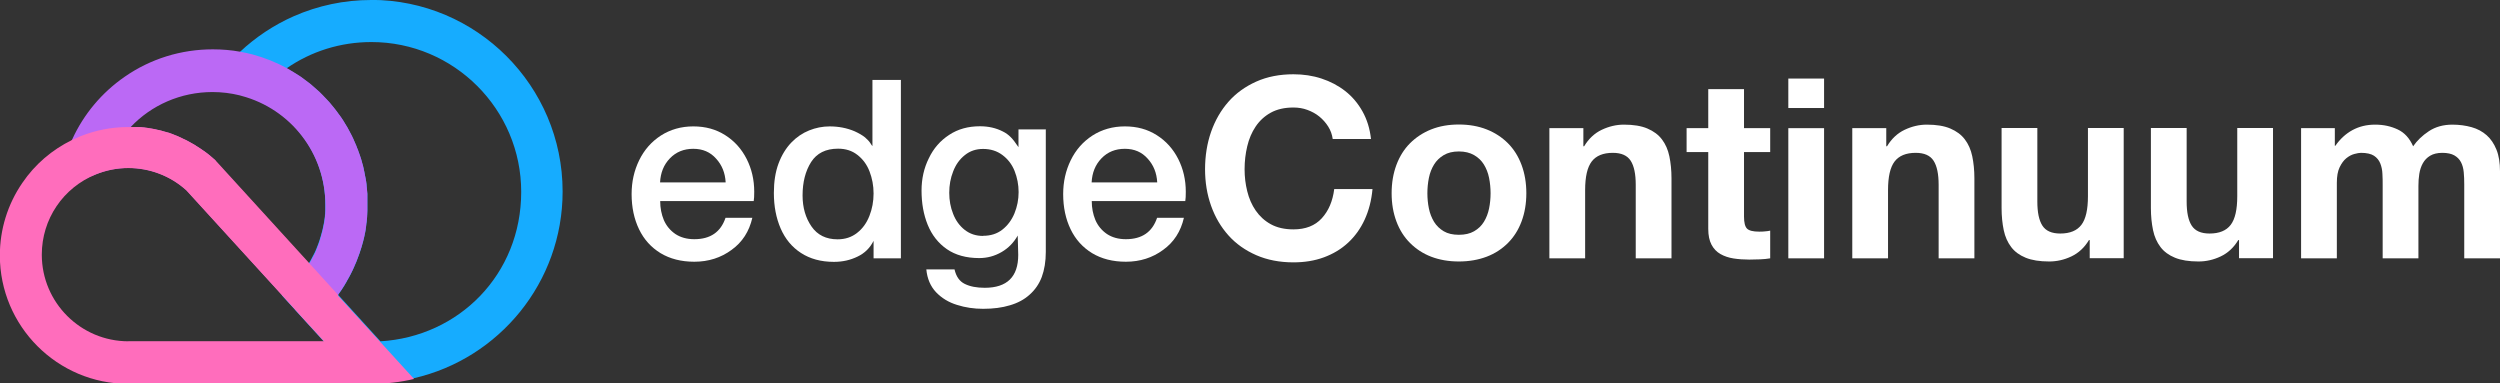
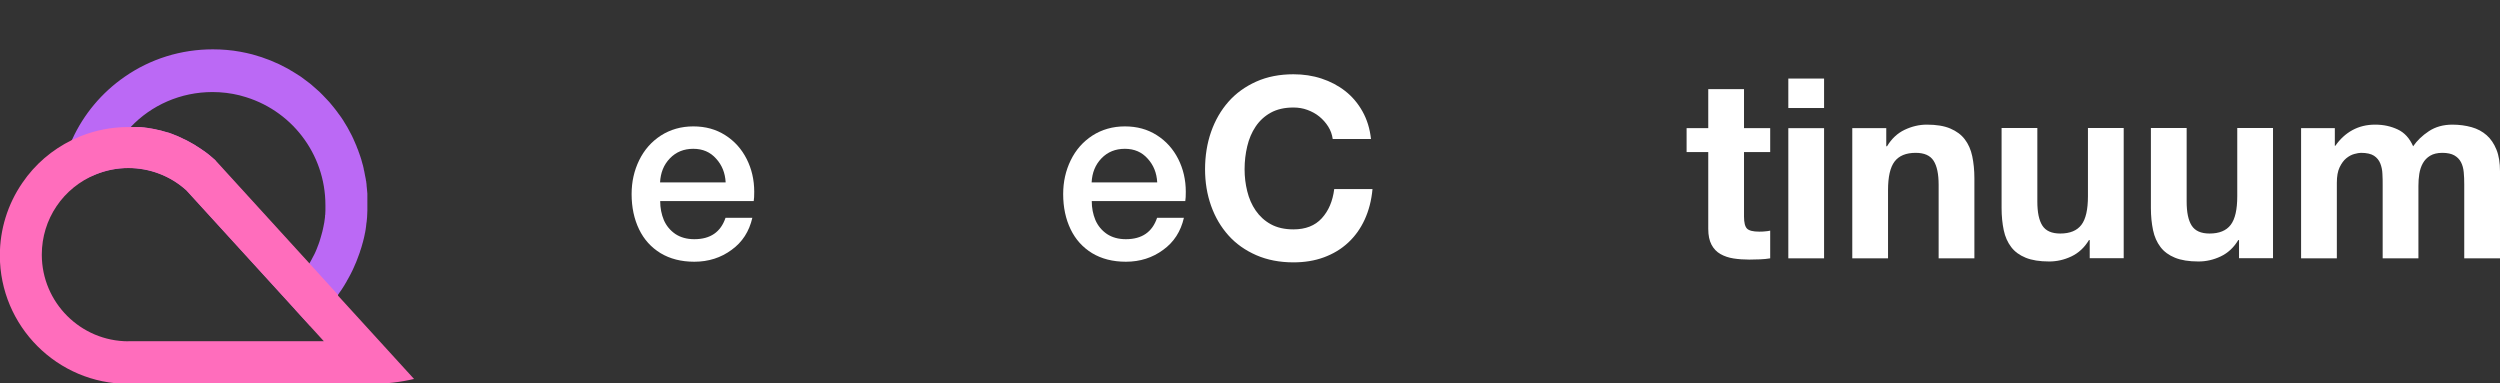
<svg xmlns="http://www.w3.org/2000/svg" id="Layer_2" data-name="Layer 2" viewBox="0 0 198.58 30.43">
  <rect x="0" y="0" width="198.58" height="30.43" fill="#333333" stroke="none" />
  <defs>
    <style>
      .cls-1 {
        fill: #16acff;
      }

      .cls-2 {
        fill: #fff;
      }

      .cls-3 {
        fill: #bb69f5;
      }

      .cls-4 {
        fill: #ff6dbc;
      }
    </style>
  </defs>
  <g id="Capa_1" data-name="Capa 1">
    <g>
      <g>
        <path class="cls-2" d="M52.44,15.97c0,.55.1,1.05.29,1.51.2.46.51.83.92,1.11.41.27.91.41,1.5.41,1.28,0,2.1-.57,2.48-1.7h2.13c-.25,1.09-.8,1.94-1.65,2.55-.84.62-1.83.94-2.96.94-1.04,0-1.93-.23-2.68-.68-.75-.46-1.32-1.09-1.71-1.9-.39-.81-.59-1.74-.59-2.79,0-.98.2-1.87.6-2.69.4-.82.97-1.47,1.72-1.96.75-.48,1.61-.73,2.58-.73s1.8.23,2.54.7c.74.47,1.3,1.1,1.7,1.89.4.79.6,1.66.6,2.6,0,.32-.01.57-.04.74h-7.44ZM57.64,14.48c-.04-.74-.29-1.37-.76-1.88-.46-.52-1.06-.78-1.81-.78s-1.37.25-1.86.76-.74,1.14-.78,1.91h5.2Z" />
-         <path class="cls-2" d="M71.56,6.36v14.16h-2.17v-1.39c-.28.56-.7.98-1.27,1.25-.57.28-1.19.42-1.88.42-1.03,0-1.9-.24-2.62-.71-.71-.46-1.25-1.11-1.61-1.94-.36-.83-.54-1.77-.54-2.82,0-.89.12-1.67.37-2.34.25-.67.59-1.22,1.01-1.66.42-.44.9-.76,1.42-.97.52-.21,1.07-.32,1.63-.32.72,0,1.38.13,1.99.39.35.16.62.32.82.48.19.17.34.32.43.47s.15.22.16.22v-5.25h2.27ZM63.75,15.53c0,.96.24,1.78.71,2.46.47.68,1.16,1.02,2.07,1.02.6,0,1.12-.17,1.55-.51.44-.34.76-.79.98-1.35.22-.56.33-1.15.33-1.78s-.11-1.2-.32-1.75-.54-.99-.97-1.32c-.42-.33-.93-.49-1.53-.49-.98,0-1.69.36-2.14,1.06-.45.71-.68,1.59-.68,2.66Z" />
-         <path class="cls-2" d="M83.07,10.29v9.72c0,.76-.11,1.42-.32,1.99-.21.56-.54,1.03-.97,1.41-.42.38-.94.66-1.56.84-.62.19-1.33.28-2.13.28-.72,0-1.41-.1-2.07-.31-.66-.2-1.22-.54-1.67-1.01-.44-.47-.7-1.07-.77-1.81h2.24c.13.57.4.95.81,1.15.42.21.95.31,1.59.31,1.77,0,2.66-.87,2.66-2.61l-.04-1.54c-.31.55-.73.99-1.28,1.31-.55.32-1.14.48-1.78.48-1.03,0-1.89-.24-2.57-.71s-1.19-1.12-1.52-1.93c-.33-.81-.49-1.72-.49-2.72,0-.93.19-1.79.58-2.57.37-.78.91-1.4,1.62-1.86.7-.46,1.51-.68,2.44-.68.68,0,1.28.14,1.81.41.25.12.46.28.63.45.18.18.38.44.62.8v-1.41h2.2ZM78.09,18.73c.6,0,1.11-.16,1.53-.49.42-.33.74-.76.96-1.29.22-.54.33-1.1.33-1.69s-.11-1.15-.32-1.68c-.21-.53-.54-.95-.97-1.27s-.94-.48-1.53-.48c-.56,0-1.04.16-1.45.49-.42.33-.73.77-.93,1.3-.21.53-.31,1.09-.31,1.69s.1,1.16.31,1.68c.2.52.51.95.92,1.27s.89.48,1.45.48Z" />
        <path class="cls-2" d="M86.72,15.97c0,.55.1,1.05.29,1.51.2.46.51.83.92,1.11.41.27.91.41,1.5.41,1.28,0,2.1-.57,2.48-1.7h2.13c-.25,1.09-.8,1.94-1.65,2.55-.84.62-1.83.94-2.96.94-1.04,0-1.93-.23-2.68-.68-.75-.46-1.32-1.09-1.71-1.9-.39-.81-.59-1.74-.59-2.79,0-.98.2-1.87.6-2.69.4-.82.97-1.47,1.72-1.96.75-.48,1.61-.73,2.58-.73s1.8.23,2.54.7c.74.47,1.3,1.1,1.7,1.89.4.79.6,1.66.6,2.6,0,.32-.01.57-.04.74h-7.44ZM91.92,14.48c-.04-.74-.29-1.37-.76-1.88-.46-.52-1.06-.78-1.81-.78s-1.37.25-1.86.76-.74,1.14-.78,1.91h5.2Z" />
        <path class="cls-2" d="M105.5,10.05c-.19-.3-.42-.56-.7-.79-.28-.23-.6-.4-.95-.53-.35-.13-.72-.19-1.11-.19-.71,0-1.31.14-1.8.41-.49.27-.89.64-1.2,1.1-.31.46-.53.98-.67,1.57s-.21,1.19-.21,1.82.07,1.18.21,1.75c.14.57.36,1.08.67,1.53.31.45.71.82,1.2,1.09.49.27,1.09.41,1.8.41.96,0,1.71-.29,2.25-.88.54-.59.87-1.36.99-2.32h3.04c-.08.89-.29,1.7-.62,2.42-.33.72-.77,1.33-1.32,1.84-.55.51-1.19.89-1.92,1.16-.73.27-1.54.4-2.42.4-1.09,0-2.08-.19-2.95-.57-.87-.38-1.61-.9-2.21-1.57-.6-.67-1.06-1.45-1.38-2.35-.32-.9-.48-1.87-.48-2.91s.16-2.06.48-2.97c.32-.91.78-1.71,1.38-2.39.6-.68,1.34-1.21,2.21-1.6.87-.39,1.86-.58,2.95-.58.79,0,1.53.11,2.23.34.7.23,1.33.56,1.88.99.55.43,1.01.97,1.37,1.61.36.64.59,1.37.68,2.2h-3.04c-.05-.36-.17-.69-.36-.99Z" />
-         <path class="cls-2" d="M110.92,13.1c.25-.67.61-1.25,1.08-1.72.47-.47,1.03-.84,1.68-1.1.65-.26,1.39-.39,2.2-.39s1.55.13,2.21.39c.66.26,1.22.63,1.69,1.1.47.47.83,1.05,1.08,1.72.25.67.38,1.42.38,2.25s-.13,1.57-.38,2.24c-.25.67-.61,1.24-1.08,1.71-.47.47-1.03.84-1.69,1.09-.66.25-1.4.38-2.21.38s-1.55-.13-2.2-.38c-.65-.25-1.21-.62-1.68-1.09-.47-.47-.83-1.04-1.08-1.71-.25-.67-.38-1.41-.38-2.24s.13-1.58.38-2.25ZM113.5,16.56c.08.39.22.75.41,1.06.19.31.45.56.77.75.32.19.72.28,1.2.28s.88-.09,1.21-.28c.33-.19.59-.44.78-.75.19-.31.33-.67.41-1.06.08-.39.12-.8.12-1.21s-.04-.82-.12-1.22c-.08-.4-.22-.75-.41-1.06-.19-.31-.45-.56-.78-.75-.33-.19-.73-.29-1.21-.29s-.88.1-1.2.29c-.32.19-.58.44-.77.75-.19.31-.33.66-.41,1.06-.08.4-.12.81-.12,1.22s.04.82.12,1.21Z" />
-         <path class="cls-2" d="M125.77,10.18v1.44h.06c.36-.6.83-1.04,1.4-1.31.57-.27,1.16-.41,1.76-.41.76,0,1.38.1,1.87.31.49.21.87.49,1.15.86.28.37.48.81.59,1.34.11.53.17,1.11.17,1.75v6.36h-2.84v-5.84c0-.85-.13-1.49-.4-1.91-.27-.42-.74-.63-1.42-.63-.77,0-1.33.23-1.68.69-.35.46-.52,1.22-.52,2.27v5.42h-2.84v-10.34h2.7Z" />
        <path class="cls-2" d="M140.61,10.18v1.9h-2.08v5.12c0,.48.08.8.24.96.16.16.48.24.96.24.16,0,.31,0,.46-.02.15-.01.29-.03.42-.06v2.2c-.24.04-.51.07-.8.08-.29.01-.58.02-.86.02-.44,0-.86-.03-1.25-.09-.39-.06-.74-.18-1.04-.35-.3-.17-.54-.42-.71-.74-.17-.32-.26-.74-.26-1.26v-6.1h-1.72v-1.9h1.72v-3.1h2.84v3.1h2.08Z" />
        <path class="cls-2" d="M142.05,8.58v-2.34h2.84v2.34h-2.84ZM144.89,10.18v10.34h-2.84v-10.34h2.84Z" />
        <path class="cls-2" d="M149.83,10.18v1.44h.06c.36-.6.83-1.04,1.4-1.31.57-.27,1.16-.41,1.76-.41.76,0,1.38.1,1.87.31.49.21.87.49,1.15.86.28.37.48.81.59,1.34.11.53.17,1.11.17,1.75v6.36h-2.84v-5.84c0-.85-.13-1.49-.4-1.91-.27-.42-.74-.63-1.42-.63-.77,0-1.33.23-1.68.69-.35.46-.52,1.22-.52,2.27v5.42h-2.84v-10.34h2.7Z" />
        <path class="cls-2" d="M165.99,20.51v-1.44h-.06c-.36.6-.83,1.03-1.4,1.3-.57.27-1.16.4-1.76.4-.76,0-1.38-.1-1.87-.3-.49-.2-.87-.48-1.15-.85-.28-.37-.48-.81-.59-1.34-.11-.53-.17-1.11-.17-1.75v-6.36h2.84v5.84c0,.85.13,1.49.4,1.91.27.42.74.63,1.42.63.77,0,1.33-.23,1.68-.69.35-.46.52-1.22.52-2.27v-5.42h2.84v10.34h-2.7Z" />
        <path class="cls-2" d="M177.85,20.51v-1.44h-.06c-.36.6-.83,1.03-1.4,1.3-.57.27-1.16.4-1.76.4-.76,0-1.38-.1-1.87-.3-.49-.2-.87-.48-1.15-.85-.28-.37-.48-.81-.59-1.34-.11-.53-.17-1.11-.17-1.75v-6.36h2.84v5.84c0,.85.13,1.49.4,1.91.27.42.74.63,1.42.63.77,0,1.33-.23,1.68-.69.35-.46.52-1.22.52-2.27v-5.42h2.84v10.34h-2.7Z" />
        <path class="cls-2" d="M185.46,10.18v1.4h.04c.37-.53.82-.95,1.35-1.24.53-.29,1.13-.44,1.81-.44s1.25.13,1.79.38c.54.25.95.7,1.23,1.34.31-.45.72-.85,1.25-1.2.53-.35,1.15-.52,1.87-.52.55,0,1.05.07,1.52.2.47.13.87.35,1.2.64.33.29.59.68.78,1.15.19.47.28,1.04.28,1.71v6.92h-2.84v-5.86c0-.35-.01-.67-.04-.98-.03-.31-.1-.57-.22-.8-.12-.23-.3-.41-.53-.54-.23-.13-.55-.2-.95-.2s-.72.08-.97.23-.44.35-.58.6c-.14.25-.23.53-.28.84-.05.31-.07.63-.07.95v5.76h-2.84v-5.8c0-.31,0-.61-.02-.91-.01-.3-.07-.58-.17-.83-.1-.25-.27-.46-.5-.61-.23-.15-.58-.23-1.03-.23-.13,0-.31.03-.53.09s-.43.17-.64.34c-.21.17-.38.41-.53.72-.15.31-.22.72-.22,1.23v6h-2.84v-10.34h2.68Z" />
      </g>
      <g>
-         <path class="cls-1" d="M29.48,0c-2.14,0-4.21.44-6.15,1.29-1.58.7-3.01,1.65-4.27,2.83-.23.22-.46.45-.68.68l-1.91,2.03,2.55.67s.09.02.14.04h0c3.94,1.04,6.68,4.6,6.68,8.68,0,.06,0,.11,0,.17,0,.03,0,.06,0,.09,0,.06,0,.11,0,.17,0,.07,0,.14-.01.21,0,.06,0,.13-.02.19,0,.02,0,.04,0,.06,0,.04,0,.08-.01.12-.01.09-.02.19-.04.28,0,.06-.02.12-.03.18-.01.07-.02.14-.04.21,0,0,0,0,0,0-.01.06-.03.13-.04.19-.02.07-.03.15-.05.22-.03.13-.07.27-.11.4-.02.07-.04.13-.06.2-.02.07-.04.13-.06.2-.02.07-.05.13-.07.2-.05.13-.1.26-.15.39-.02.06-.05.11-.07.17-.06.14-.13.29-.21.43-.02.04-.04.07-.06.11-.01.03-.03.05-.04.08,0,0,0,0,0,0-.03.05-.05.1-.08.15-.03.05-.06.1-.09.16-.02.03-.04.06-.06.09t0,0c-.31.52-.68,1-1.1,1.45l-1.05,1.12,1.03,1.13.04.05,2.25,2.47,3.03,3.32h.73c1.17,0,2.31-.13,3.41-.39,6.76-1.55,11.81-7.61,11.81-14.83,0-8.39-6.83-15.22-15.22-15.22ZM30.2,27.09l-3.34-3.67c.05-.07.1-.14.15-.22.04-.06.08-.12.12-.17.05-.07.1-.15.14-.22.03-.05.06-.09.09-.14,0,0,0-.01.01-.02.03-.04.05-.08.07-.12.05-.07.09-.15.13-.23,0-.02.02-.03.03-.05.02-.03.03-.06.05-.09.03-.06.07-.12.1-.18.03-.06.07-.13.1-.19.05-.1.1-.2.15-.3.04-.08.08-.16.11-.24.04-.09.08-.17.11-.26.02-.04.04-.09.06-.13.02-.04.04-.09.05-.13s.03-.09.05-.13c.05-.13.1-.27.15-.4.02-.05.03-.09.05-.14.01-.03.02-.07.03-.1,0-.03.02-.06.03-.09.02-.07.05-.15.07-.22.01-.05.03-.09.04-.14.01-.05.03-.09.04-.14,0-.03.02-.07.03-.1.03-.11.05-.21.08-.32.01-.04.02-.09.03-.13.01-.05.02-.09.03-.14,0-.04.02-.08.02-.11,0-.03.01-.05.02-.08.01-.08.03-.15.04-.23,0,0,0,0,0,0,0-.05.02-.09.02-.14,0-.05.02-.1.02-.15,0-.03,0-.07.01-.1,0-.07.02-.14.03-.22,0-.06.01-.13.02-.19,0-.08.01-.15.02-.23,0-.01,0-.02,0-.03,0-.07.01-.13.01-.2,0-.09,0-.18.01-.27,0-.06,0-.13,0-.19v-.09c0-.07,0-.13,0-.2,0-.08,0-.15,0-.23,0-.03,0-.06,0-.09,0-.06,0-.11,0-.17,0-.04,0-.08,0-.11,0-.03,0-.05,0-.08,0-.05,0-.1,0-.16-.01-.15-.02-.3-.04-.44,0-.06-.01-.12-.02-.18,0-.01,0-.03,0-.04,0-.04,0-.08-.01-.12,0-.05-.01-.1-.02-.14,0-.03,0-.07-.02-.1,0-.07-.02-.13-.03-.2-.01-.08-.03-.17-.05-.25-.01-.07-.03-.14-.04-.21,0-.02,0-.04-.01-.06-.02-.07-.03-.14-.05-.21,0,0,0-.02,0-.03-.01-.06-.03-.12-.04-.17,0-.03-.02-.06-.02-.09-.01-.05-.02-.09-.04-.13-.03-.11-.06-.22-.09-.33-.02-.07-.05-.15-.07-.22-.02-.08-.05-.15-.08-.23,0-.01,0-.02-.01-.03-.02-.06-.04-.12-.07-.19,0-.01,0-.03-.01-.04-.03-.08-.06-.15-.09-.22-.03-.07-.06-.14-.08-.21,0-.01,0-.02-.02-.04-.03-.06-.05-.13-.08-.19-.03-.06-.05-.12-.08-.18-.02-.04-.04-.08-.05-.12-.02-.03-.03-.07-.05-.1l-.05-.11c-.06-.13-.13-.25-.2-.38-.02-.04-.05-.08-.07-.13-.03-.05-.06-.1-.08-.15-.03-.05-.06-.1-.09-.15-.09-.15-.18-.31-.28-.46-.05-.07-.09-.14-.14-.21-.04-.06-.08-.12-.13-.18,0-.01-.02-.03-.03-.04-.03-.04-.06-.08-.09-.12-.02-.03-.05-.07-.07-.1-.04-.06-.08-.11-.13-.17-.05-.06-.1-.12-.15-.19-.06-.08-.12-.15-.19-.23-.03-.04-.07-.08-.1-.12-.02-.02-.04-.05-.06-.07-.05-.05-.09-.1-.14-.15-.05-.06-.11-.12-.17-.18-.07-.07-.13-.14-.2-.21-.05-.05-.09-.09-.14-.14,0,0-.02-.02-.02-.02-.04-.04-.08-.08-.12-.12-.03-.02-.05-.05-.08-.07-.16-.15-.33-.3-.5-.44-.03-.02-.06-.05-.08-.07-.03-.03-.07-.06-.1-.08-.03-.02-.05-.04-.08-.06-.2-.15-.4-.3-.6-.45-.05-.03-.1-.07-.15-.1-.02-.01-.03-.02-.05-.03-.06-.04-.12-.08-.19-.12-.07-.05-.14-.09-.21-.13h0c-.07-.05-.14-.09-.22-.13-.07-.04-.14-.08-.2-.12-.02-.01-.04-.02-.05-.03-.03-.02-.06-.03-.09-.05,1.96-1.36,4.29-2.09,6.74-2.09,6.56,0,11.9,5.34,11.9,11.9s-4.95,11.5-11.18,11.87Z" />
        <path class="cls-3" d="M29.18,15.99s0-.06,0-.09c0-.06,0-.11,0-.17,0-.04,0-.08,0-.11,0-.03,0-.05,0-.08,0-.05,0-.1,0-.16-.01-.15-.02-.3-.04-.44,0-.06-.01-.12-.02-.18,0-.01,0-.03,0-.04,0-.04,0-.08-.01-.12,0-.05-.01-.1-.02-.14,0-.03,0-.07-.02-.1,0-.07-.02-.13-.03-.2-.01-.08-.03-.17-.05-.25-.01-.07-.03-.14-.04-.21,0-.02,0-.04-.01-.06-.02-.07-.03-.14-.05-.21,0,0,0-.02,0-.03-.01-.06-.03-.12-.04-.17,0-.03-.02-.06-.02-.09-.01-.05-.02-.09-.04-.13-.03-.11-.06-.22-.09-.33-.02-.07-.05-.15-.07-.22-.02-.08-.05-.15-.08-.23,0-.01,0-.02-.01-.03-.02-.06-.04-.12-.07-.19,0-.01,0-.03-.01-.04-.03-.08-.06-.15-.09-.22-.03-.07-.06-.14-.08-.21,0-.01,0-.02-.02-.04-.03-.06-.05-.13-.08-.19-.03-.06-.05-.12-.08-.18-.02-.04-.04-.08-.05-.12-.02-.03-.03-.07-.05-.1l-.05-.11c-.06-.13-.13-.25-.2-.38-.02-.04-.05-.08-.07-.13-.03-.05-.06-.1-.08-.15-.03-.05-.06-.1-.09-.15-.09-.15-.18-.31-.28-.46-.05-.07-.09-.14-.14-.21-.04-.06-.08-.12-.13-.18,0-.01-.02-.03-.03-.04-.03-.04-.06-.08-.09-.12-.02-.03-.05-.07-.07-.1-.04-.06-.08-.11-.13-.17-.05-.06-.1-.12-.15-.19-.06-.08-.12-.15-.19-.23-.03-.04-.07-.08-.1-.12-.02-.02-.04-.05-.06-.07-.05-.05-.09-.1-.14-.15-.05-.06-.11-.12-.17-.18-.07-.07-.13-.14-.2-.21-.05-.05-.09-.09-.14-.14,0,0-.02-.02-.02-.02-.04-.04-.08-.08-.12-.12-.03-.02-.05-.05-.08-.07-.16-.15-.33-.3-.5-.44-.03-.02-.06-.05-.08-.07-.03-.03-.07-.06-.1-.08-.03-.02-.05-.04-.08-.06-.2-.15-.4-.3-.6-.45-.05-.03-.1-.07-.15-.1-.02-.01-.03-.02-.05-.03-.06-.04-.12-.08-.19-.12-.07-.05-.14-.09-.21-.13h0c-.07-.05-.14-.09-.22-.13-.07-.04-.14-.08-.2-.12-.02-.01-.04-.02-.05-.03-.87-.48-1.81-.86-2.81-1.13-.31-.08-.63-.15-.96-.21-.71-.13-1.44-.19-2.18-.19-2.52,0-4.94.75-7,2.18-1.82,1.26-3.25,2.97-4.16,4.96-.1.21-.19.43-.27.64l-1.42,3.6,3.58-1.46c.82-.33,1.68-.5,2.57-.5,1.71,0,3.35.63,4.61,1.77l7.6,8.33,1.03,1.13.04.05,1.17,1.28,1.23-1.31c.35-.38.68-.78.98-1.19,0,0,0,0,0,0,.05-.07.1-.14.15-.22.04-.06.08-.12.12-.17.05-.07.1-.15.14-.22.03-.05.06-.09.09-.14,0,0,0-.01.01-.02.03-.04.05-.08.07-.12.05-.07.09-.15.13-.23,0-.02.02-.03.03-.05.02-.03.03-.06.05-.09.03-.06.07-.12.1-.18.03-.06.07-.13.1-.19.05-.1.1-.2.15-.3.04-.08.08-.16.11-.24.04-.09.08-.17.11-.26.02-.04.04-.09.06-.13.02-.04.04-.09.05-.13s.03-.09.05-.13c.05-.13.1-.27.15-.4.02-.05.03-.09.05-.14.01-.03.02-.07.03-.1,0-.03.02-.06.03-.09.02-.07.05-.15.07-.22.01-.05.03-.09.04-.14.01-.05.03-.09.04-.14,0-.03.02-.07.03-.1.03-.11.05-.21.08-.32.01-.04.02-.09.03-.13.01-.05.02-.09.03-.14,0-.04.02-.08.02-.11,0-.03.01-.05.02-.08.01-.08.03-.15.04-.23,0,0,0,0,0,0,0-.05.02-.09.02-.14,0-.05.02-.1.02-.15,0-.03,0-.07.01-.1,0-.07.02-.14.03-.22,0-.06.01-.13.02-.19,0-.08.01-.15.02-.23,0-.01,0-.02,0-.03,0-.07.01-.13.01-.2,0-.09,0-.18.01-.27,0-.06,0-.13,0-.19v-.09c0-.07,0-.13,0-.2,0-.08,0-.15,0-.23ZM17.11,12.74c-.12-.11-.25-.22-.38-.33-.06-.05-.11-.09-.17-.14-.12-.09-.24-.19-.36-.27-.02-.01-.03-.02-.05-.03-.06-.04-.11-.08-.17-.12-.09-.06-.17-.12-.26-.17-.04-.03-.09-.06-.13-.08-.01,0-.03-.02-.04-.03-.05-.03-.11-.07-.16-.1-.01,0-.02-.01-.04-.02-.05-.03-.1-.06-.16-.09-.06-.03-.12-.07-.18-.1-.04-.02-.09-.05-.13-.07-.03-.02-.06-.03-.09-.05-.04-.02-.07-.04-.11-.05-.04-.02-.07-.04-.11-.05-.03-.01-.05-.03-.08-.04-.04-.02-.08-.04-.12-.06-.04-.02-.07-.03-.11-.05-.04-.02-.08-.03-.11-.05-.03-.01-.06-.03-.09-.04-.04-.02-.07-.03-.11-.04-.04-.02-.08-.03-.12-.05-.03-.01-.06-.03-.1-.04-.04-.02-.08-.03-.13-.05-.03,0-.05-.02-.08-.03-.05-.02-.1-.04-.16-.05-.03,0-.05-.02-.07-.02-.03-.01-.07-.02-.11-.03-.05-.02-.1-.03-.15-.04-.02,0-.05-.01-.07-.02-.04-.01-.09-.03-.13-.04-.04-.01-.08-.02-.12-.03-.05-.01-.09-.02-.14-.03-.02,0-.03,0-.05-.01-.06-.01-.12-.03-.17-.04-.03,0-.07-.01-.1-.02-.03,0-.07-.01-.1-.02-.04,0-.08-.01-.11-.02-.04,0-.08-.02-.13-.02-.04,0-.08-.01-.12-.02-.04,0-.07-.01-.11-.02-.03,0-.07-.01-.1-.01-.04,0-.09-.01-.13-.02-.04,0-.08-.01-.12-.01-.03,0-.07,0-.1-.01-.05,0-.1-.01-.15-.01-.02,0-.05,0-.07,0-.04,0-.09,0-.13,0-.05,0-.1,0-.14,0-.03,0-.07,0-.1,0-.05,0-.1,0-.15,0-.03,0-.05,0-.08,0-.01,0-.03,0-.04,0,1.65-1.75,3.98-2.79,6.51-2.79.74,0,1.46.09,2.15.26.05.01.09.02.14.04h0c3.94,1.04,6.68,4.6,6.68,8.68,0,.06,0,.11,0,.17,0,.03,0,.06,0,.09,0,.06,0,.11,0,.17,0,.07,0,.14-.01.21,0,.06,0,.13-.02.19,0,.02,0,.04,0,.06,0,.04,0,.08-.01.12-.01.09-.02.19-.04.28,0,.06-.02.12-.03.18-.01.07-.02.14-.04.21,0,0,0,0,0,0-.01.06-.03.13-.04.19-.02.07-.03.15-.05.22-.03.13-.07.27-.11.4-.02.07-.04.13-.06.2-.02.07-.04.13-.06.2-.02.07-.05.13-.07.2-.05.13-.1.26-.15.39-.02.06-.05.11-.07.17-.06.14-.13.29-.21.43-.02.04-.04.07-.06.11-.01.03-.03.05-.04.08,0,0,0,0,0,0-.03.05-.05.1-.08.15-.03.05-.06.1-.09.16-.02.03-.04.06-.06.09l-7.34-8.05-.1-.11Z" />
        <path class="cls-4" d="M26.85,23.42l-2.3-2.53-7.34-8.05-.1-.11c-.12-.11-.25-.22-.38-.33-.06-.05-.11-.09-.17-.14-.12-.09-.24-.19-.36-.27-.02-.01-.03-.02-.05-.03-.06-.04-.11-.08-.17-.12-.09-.06-.17-.12-.26-.17-.04-.03-.09-.06-.13-.08-.01,0-.03-.02-.04-.03-.05-.03-.11-.07-.16-.1-.01,0-.02-.01-.04-.02-.05-.03-.1-.06-.16-.09-.06-.03-.12-.07-.18-.1-.04-.02-.09-.05-.13-.07-.03-.02-.06-.03-.09-.05-.04-.02-.07-.04-.11-.05-.04-.02-.07-.04-.11-.05-.03-.01-.05-.03-.08-.04-.04-.02-.08-.04-.12-.06-.04-.02-.07-.03-.11-.05-.04-.02-.08-.03-.11-.05-.03-.01-.06-.03-.09-.04-.04-.02-.07-.03-.11-.04-.04-.02-.08-.03-.12-.05-.03-.01-.06-.03-.1-.04-.04-.02-.08-.03-.13-.05-.03,0-.05-.02-.08-.03-.05-.02-.1-.04-.16-.05-.03,0-.05-.02-.07-.02-.03-.01-.07-.02-.11-.03-.05-.02-.1-.03-.15-.04-.02,0-.05-.01-.07-.02-.04-.01-.09-.03-.13-.04-.04-.01-.08-.02-.12-.03-.05-.01-.09-.02-.14-.03-.02,0-.03,0-.05-.01-.06-.01-.12-.03-.17-.04-.03,0-.07-.01-.1-.02-.03,0-.07-.01-.1-.02-.04,0-.08-.01-.11-.02-.04,0-.08-.02-.13-.02-.04,0-.08-.01-.12-.02-.04,0-.07-.01-.11-.02-.03,0-.07-.01-.1-.01-.04,0-.09-.01-.13-.02-.04,0-.08-.01-.12-.01-.03,0-.07,0-.1-.01-.05,0-.1-.01-.15-.01-.02,0-.05,0-.07,0-.04,0-.09,0-.13,0-.05,0-.1,0-.14,0-.03,0-.07,0-.1,0-.05,0-.1,0-.15,0-.03,0-.05,0-.08,0-.07,0-.15,0-.22,0-1.32,0-2.6.25-3.82.74-.22.09-.44.19-.65.29-1.58.77-2.94,1.93-3.94,3.4-1.17,1.7-1.79,3.7-1.79,5.77,0,5.62,4.57,10.2,10.2,10.2h19.29c1.17,0,2.31-.13,3.41-.39l-6.04-6.62ZM10.2,27.11c-3.79,0-6.88-3.08-6.88-6.88,0-2.82,1.69-5.32,4.3-6.38.82-.33,1.68-.5,2.57-.5,1.71,0,3.35.63,4.61,1.77l7.6,8.33,1.03,1.13.04.05,2.25,2.47h-15.53Z" />
      </g>
    </g>
  </g>
</svg>